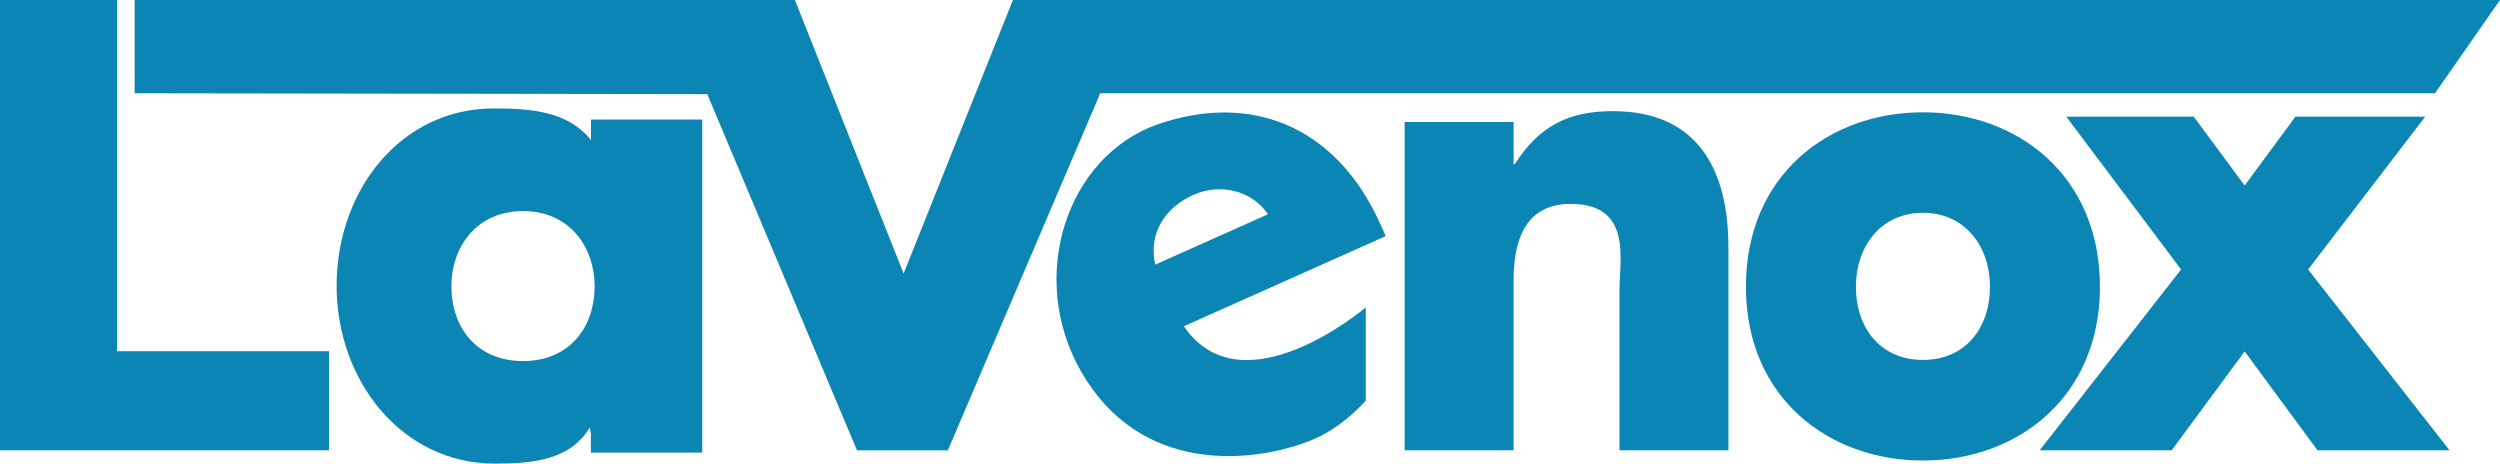
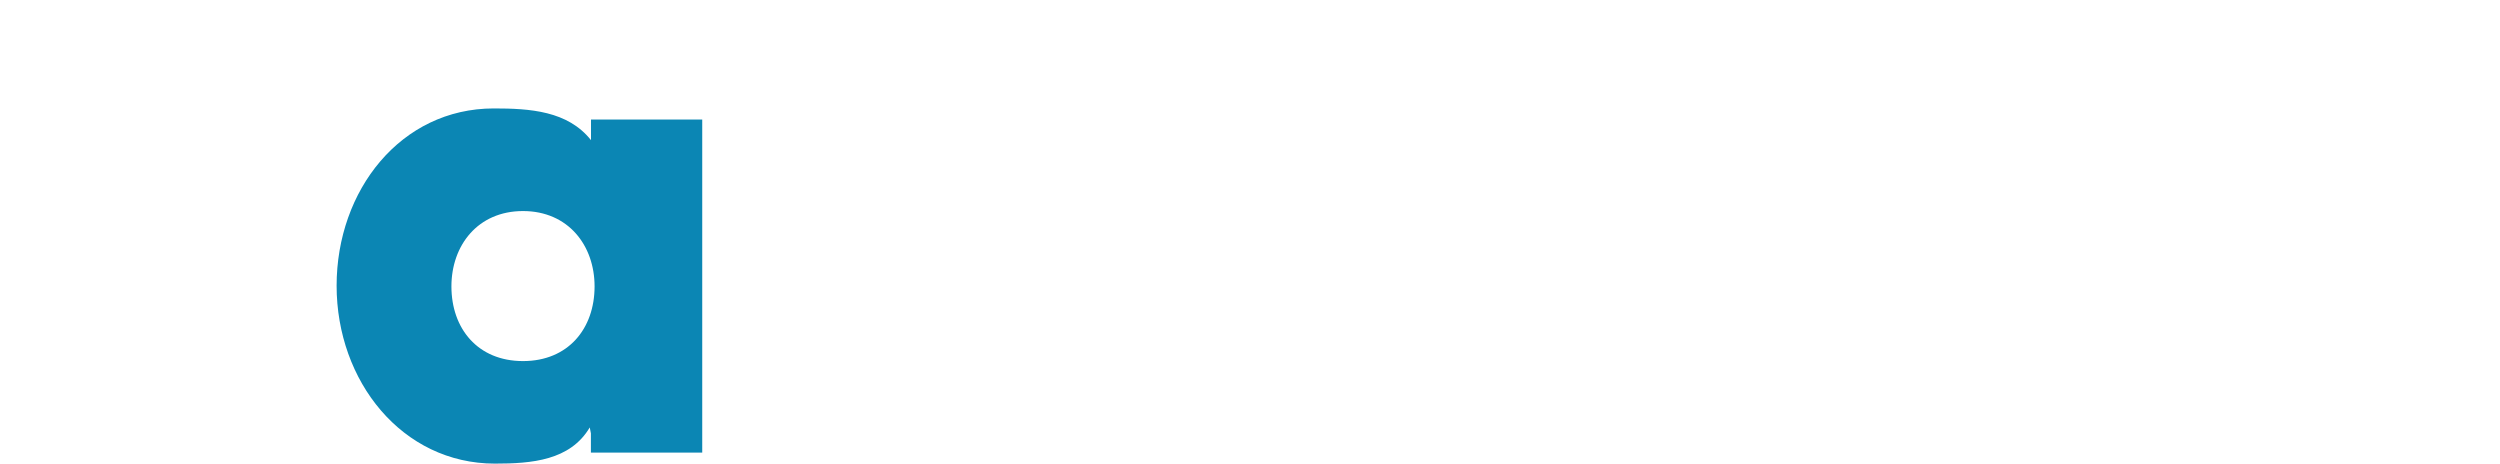
<svg xmlns="http://www.w3.org/2000/svg" id="Logo" viewBox="0 0 258.46 47.93">
  <style>.st0{fill:#0b86b4}</style>
-   <path class="st0" d="M12.1 36.31L34.01 36.31 34.01 46.55 0 46.55 0 0 12.1 0" />
  <path class="st0" d="M72.6 46.79H61.09V44.8l-.12-.61c-2.02 3.42-6.01 3.74-9.8 3.74-9.61 0-16.37-8.53-16.37-18.39 0-9.87 6.64-18.33 16.25-18.33 3.73 0 7.65.25 10.05 3.28v-2.13h11.5M46.67 29.61c0 4.36 2.72 7.72 7.4 7.72s7.4-3.36 7.4-7.72c0-4.23-2.72-7.79-7.4-7.79s-7.4 3.56-7.4 7.79" />
-   <path class="st0" d="M93.42 28.28L104.72 0 258.46 0 251.74 9.64 113.75 9.64 97.99 46.56 88.6 46.56 73.12 9.73 13.92 9.64 13.92 0 82.18 0" />
-   <path class="st0" d="M141.2 31.78v9.65c-1.64 1.77-3.64 3.34-5.97 4.22-6.06 2.29-17.39 3.32-23.45-7.22-5.65-9.83-1.47-22.33 7.95-25.59 9.24-3.2 18.29-.18 23.02 10.42l.51 1.15-20.87 9.32c6.08 8.87 18.81-1.95 18.81-1.95m-10.11-9.63c-1.73-2.53-5.02-3.21-7.72-2-2.93 1.31-4.66 3.97-3.94 7.21l11.66-5.21zm25.39-5.17h.12c2.6-4.1 5.75-5.49 10.15-5.49 8.54 0 11.94 5.76 11.94 14.09v20.97h-11.26V30.01c0-3.24 1.33-8.93-5.07-8.93-4.58 0-5.88 3.64-5.88 7.87v17.6h-11.26V12.61h11.26m60.62 17.03c0 11.45-8.53 17.97-18.3 17.97-9.71 0-18.3-6.45-18.3-17.97s8.53-18.03 18.3-18.03c9.77 0 18.3 6.52 18.3 18.03m-25.23 0c0 4.28 2.55 7.57 6.93 7.57s6.93-3.29 6.93-7.57c0-4.14-2.55-7.64-6.93-7.64-4.38.01-6.93 3.5-6.93 7.64" />
-   <path class="st0" d="M213.62 12.06L226.8 12.06 232.06 19.18 237.31 12.06 250.73 12.06 238.62 27.86 253.24 46.55 239.59 46.55 232.06 36.33 224.52 46.55 210.87 46.55 225.49 27.86" />
</svg>